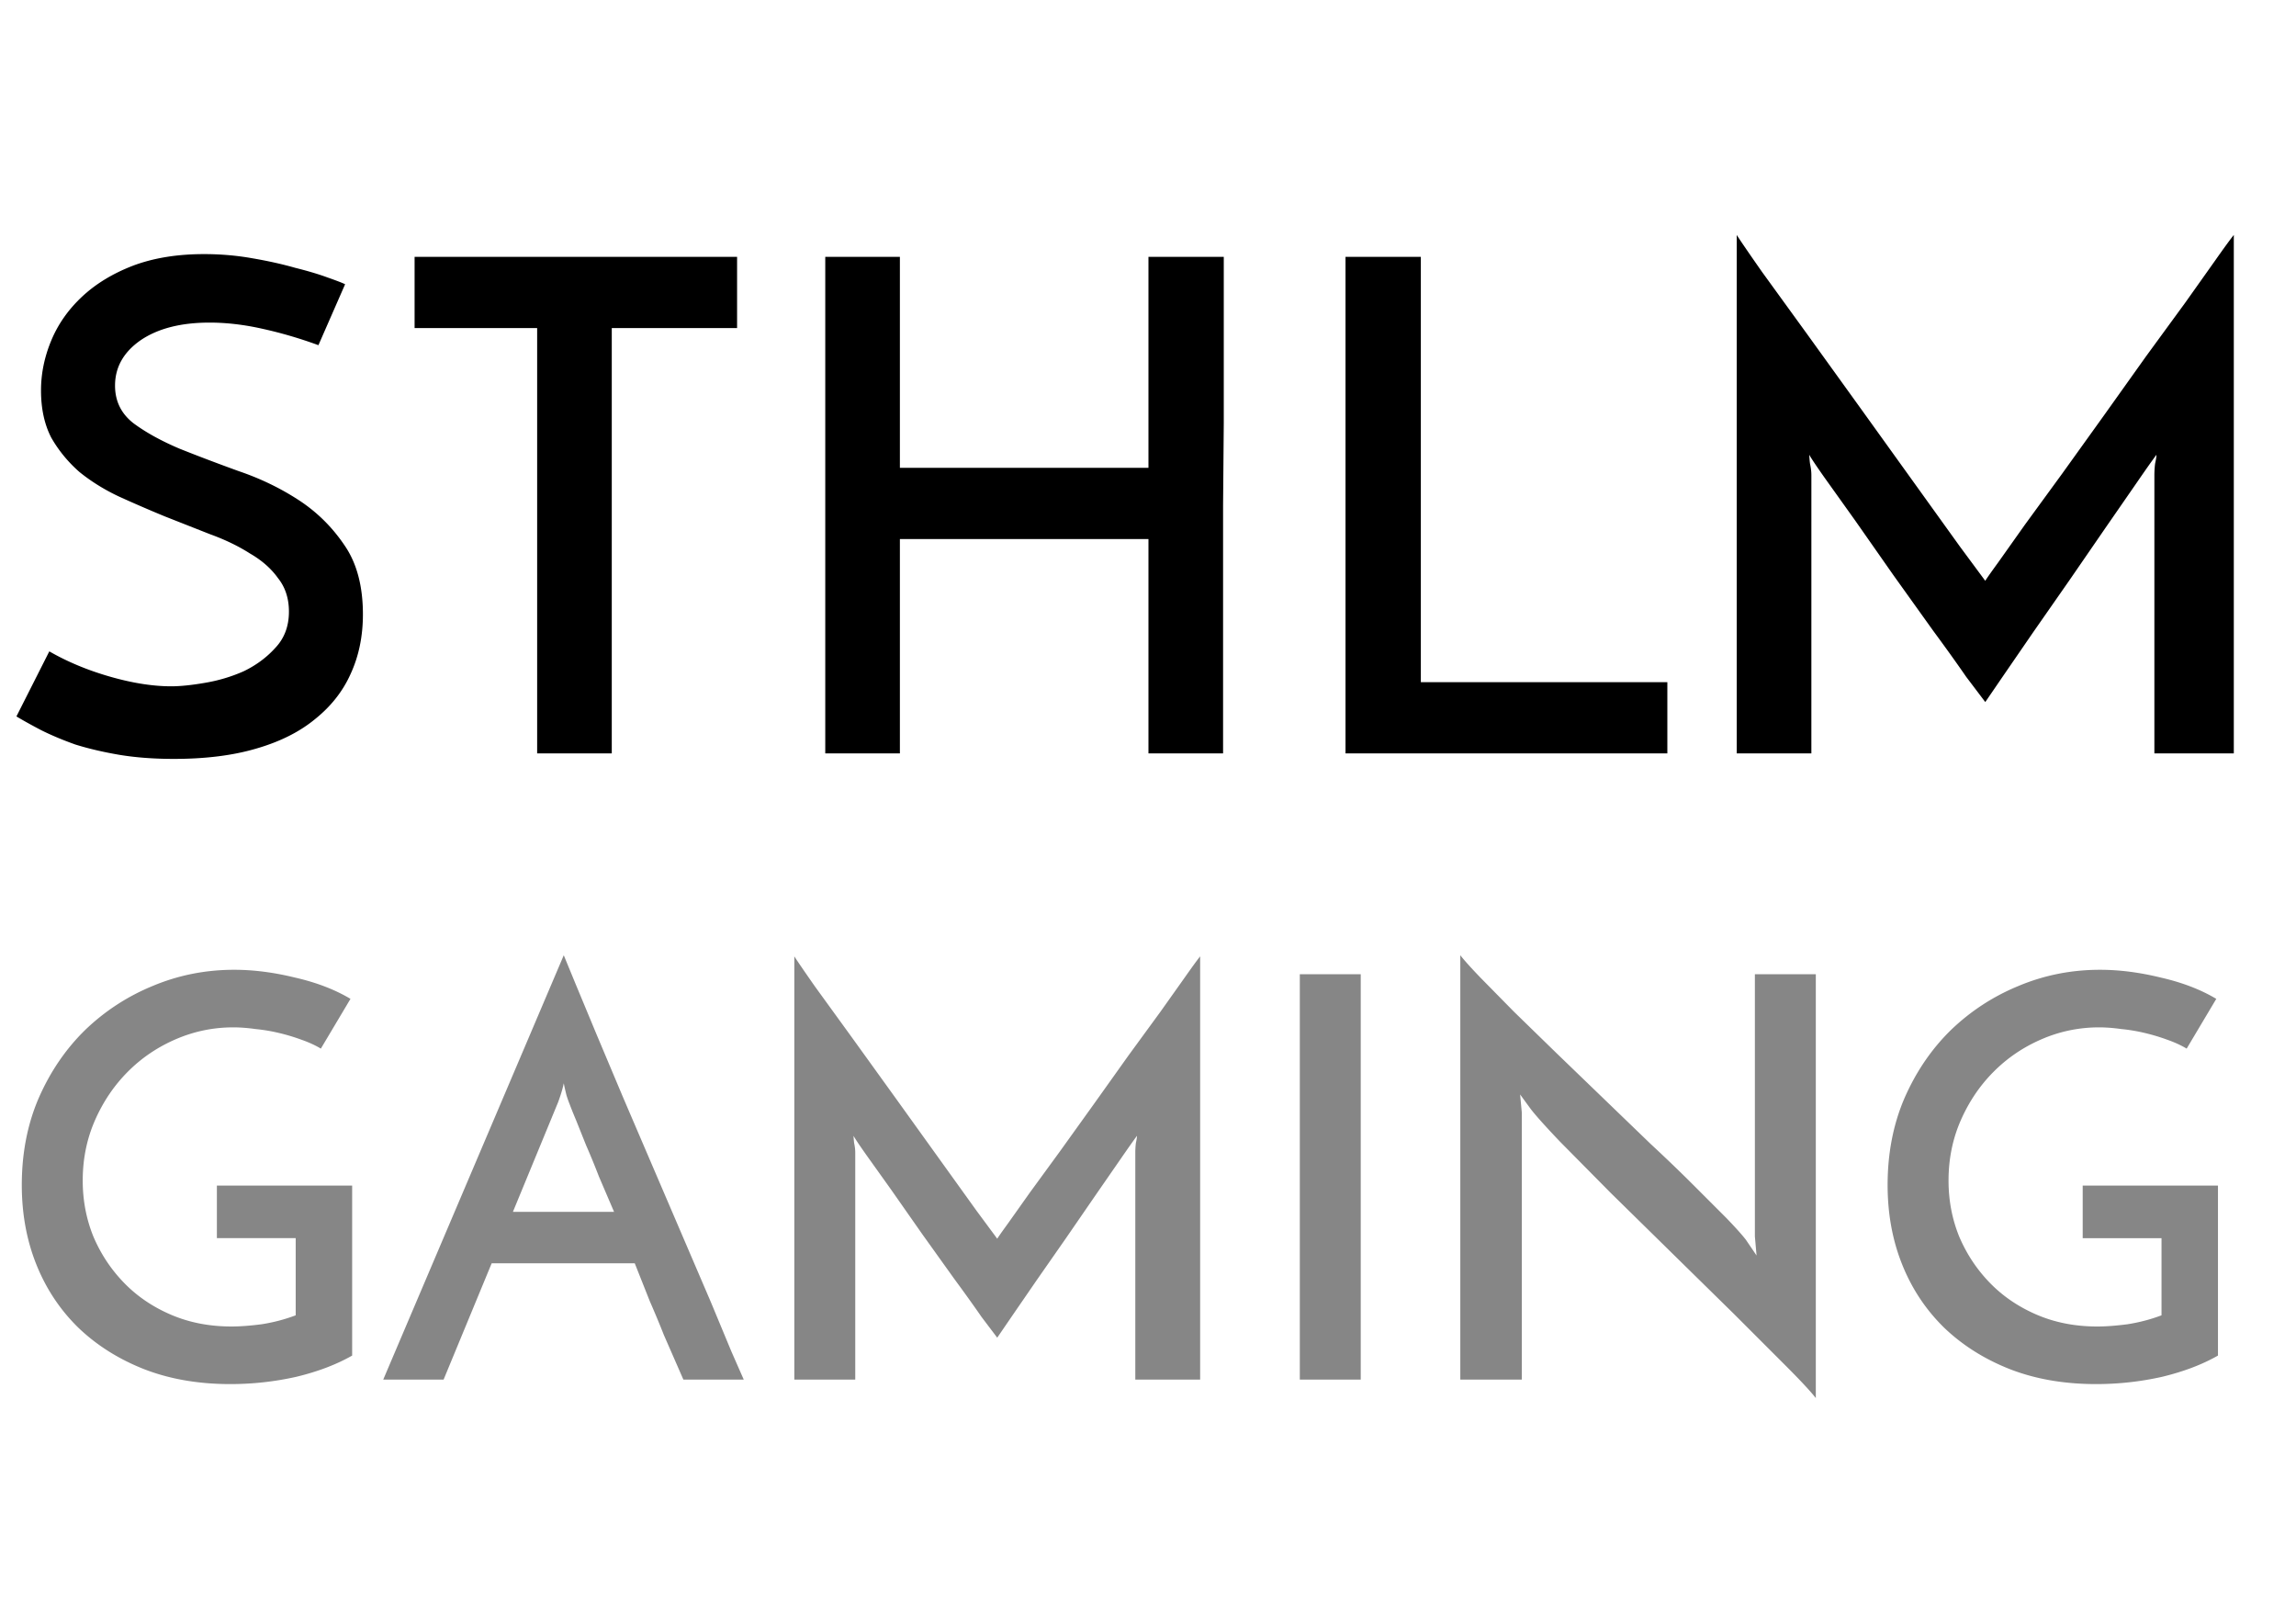
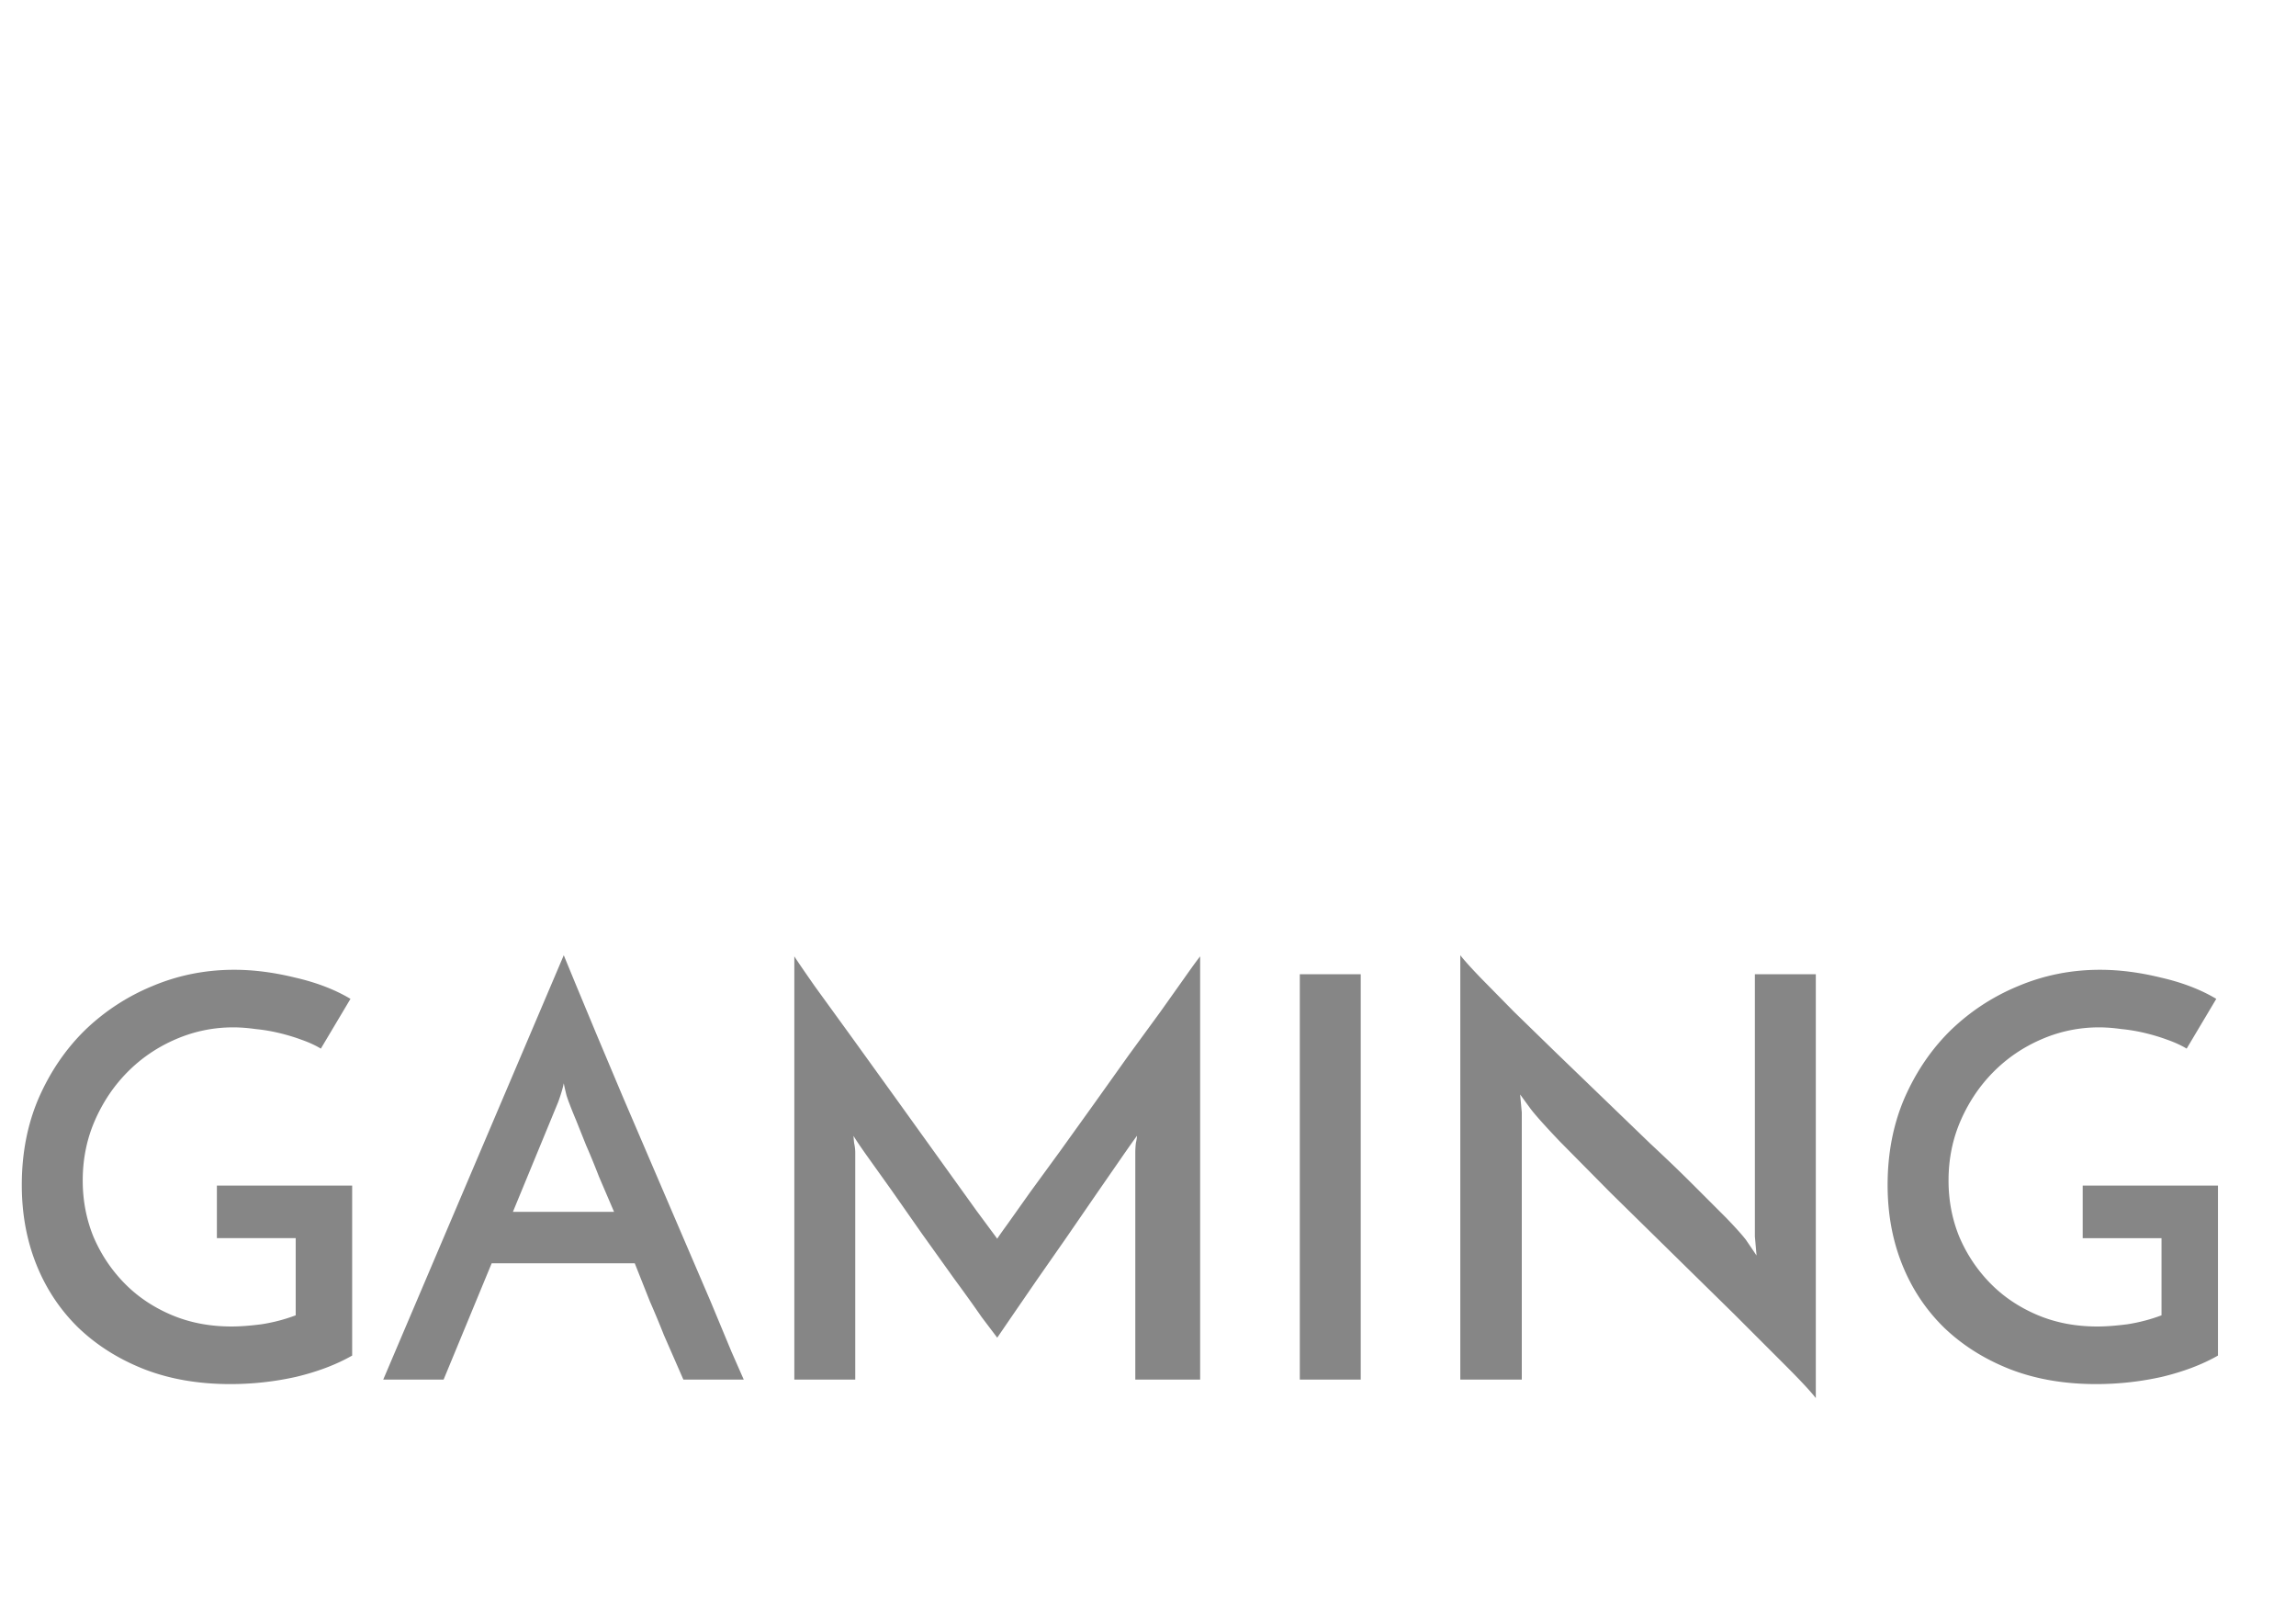
<svg xmlns="http://www.w3.org/2000/svg" width="1643" height="1147" fill="none">
-   <path d="M246.96 203.35l-19.1 43.6c-13.393-4.9-26.787-8.82-40.18-11.76-13.067-2.94-25.643-4.4-37.73-4.4-20.58 0-37.077 4.247-49.5 12.74-12.087 8.493-18.13 19.273-18.13 32.34 0 11.107 4.4 20.1 13.23 26.95 8.82 6.533 19.763 12.577 32.83 18.13 13.067 5.227 27.277 10.617 42.63 16.17 15.353 5.227 29.563 12.087 42.63 20.58s24 19.273 32.83 32.34c8.82 12.74 13.23 29.237 13.23 49.5 0 15.68-2.94 29.9-8.82 42.63-5.553 12.413-14.047 23.193-25.48 32.34-11.107 9.147-25.153 16.17-42.14 21.07-16.66 4.9-36.26 7.35-58.8 7.35-14.373 0-27.44-.98-39.2-2.94-11.433-1.96-21.887-4.4-31.36-7.35-9.147-3.267-17.313-6.697-24.5-10.3-6.86-3.593-12.74-6.86-17.64-9.8L35.28 466c13.067 7.513 27.603 13.557 43.6 18.13s30.543 6.86 43.6 6.86c6.533 0 14.537-.817 24-2.45 9.8-1.633 19.1-4.4 27.93-8.33 8.82-4.247 16.333-9.8 22.54-16.66 6.533-6.86 9.8-15.517 9.8-25.97 0-9.473-2.613-17.477-7.84-24-4.9-6.86-11.597-12.74-20.1-17.64-8.167-5.227-17.64-9.8-28.42-13.72l-32.34-12.74a992.14 992.14 0 0 1-32.83-14.21c-10.453-4.9-19.927-10.78-28.42-17.64-8.167-7.187-14.863-15.353-20.1-24.5-4.9-9.473-7.35-20.743-7.35-33.8 0-12.087 2.45-24 7.35-35.77S49 221.317 58.8 212.17s21.887-16.497 36.26-22.05c14.7-5.553 31.687-8.33 50.96-8.33 11.76 0 23.193.98 34.3 2.94 11.433 1.96 21.723 4.247 30.87 6.86 9.147 2.287 16.823 4.573 23.03 6.86 6.533 2.287 10.78 3.92 12.74 4.9zm280.49-19.6v50.96h-89.67V539h-53.4V234.7h-87.7v-50.96h230.8zM590.553 539V183.75h53.4v150.92h177.87V183.75h53.9v118.58l-.5 59.3V539h-53.4V385.63h-177.87V539h-53.4zm372.286 0V183.75h53.9v304.3h176.4V539h-230.3zm279.93-370.93c2.94 4.573 8.98 13.393 18.13 26.46l32.34 44.6 39.2 54.4 70.07 97.5 18.13 24.5c.98-1.633 4.08-6.043 9.3-13.23l19.1-26.95 26.46-36.26 29.9-41.65 30.38-42.63 27.93-38.22 21.56-30.38c6.2-8.82 10.62-14.863 13.23-18.13V539h-56.84V340.06c0-2.613.16-5.4.5-8.33.65-2.94.98-5.063.98-6.37-2.94 3.92-7.68 10.617-14.2 20.1l-22.05 31.85-25.97 37.73-25.97 37.24-21.56 31.36-12.74 18.62-13.72-18.13c-6.53-9.473-14.37-20.417-23.52-32.83l-28.42-39.7-27.44-39.2-22.05-30.87c-6.2-8.82-9.8-14.2-10.78-16.17 0 1.307.16 3.43.5 6.37.65 2.94.98 5.717.98 8.33V539h-53.4V168.07z" fill="#000" />
  <path d="M252 848.2v121.6c-11.2 6.4-24.533 11.467-40 15.2-15.467 3.467-31.2 5.2-47.2 5.2-22.933 0-43.6-3.6-62-10.8-18.133-7.2-33.733-17.067-46.8-29.6-13.067-12.8-23.067-27.867-30-45.2s-10.4-36.267-10.4-56.8c0-22.667 4-43.333 12-62 8.267-18.933 19.333-35.2 33.2-48.8a153.47 153.47 0 0 1 48.4-31.6c18.4-7.733 37.867-11.6 58.4-11.6 13.867 0 28.4 1.867 43.6 5.6 15.2 3.467 28.4 8.533 39.6 15.2l-21.2 35.6c-4-2.4-8.667-4.533-14-6.4-5.067-1.867-10.4-3.467-16-4.8s-11.2-2.267-16.8-2.8c-5.6-.8-10.933-1.2-16-1.2-14.133 0-27.733 2.8-40.8 8.4s-24.533 13.333-34.4 23.2-17.733 21.467-23.6 34.8-8.8 27.733-8.8 43.2c0 14.133 2.533 27.467 7.6 40 5.333 12.533 12.667 23.6 22 33.2s20.533 17.2 33.6 22.8 27.467 8.4 43.2 8.4c6.133 0 13.333-.533 21.6-1.6 8.533-1.333 16.667-3.467 24.4-6.4v-55.2h-56.4v-37.6H252zM489.028 987l-14-32c-2.933-7.467-6.267-15.467-10-24l-10.8-27.2h-102.4l-34.4 83.2h-43.2l129.2-303.6 8.4 20.4 14.8 35.6 19.2 45.6 62.8 146.4 14.8 35.6 8.8 20h-43.2zm-122-120h72.4l-10.8-25.2c-3.2-8.267-6.267-15.733-9.2-22.4l-7.2-18c-2.133-5.067-3.733-9.067-4.8-12-.267-.533-.933-2.4-2-5.6-.8-3.2-1.467-6.133-2-8.8-.533 2.667-1.333 5.6-2.4 8.8s-1.733 5.067-2 5.6l-32 77.6zm201.385-182.8c2.4 3.733 7.333 10.933 14.8 21.6l26.4 36.4 32 44.4 57.2 79.6 14.8 20c.8-1.333 3.333-4.933 7.6-10.8l15.6-22 21.6-29.6 24.4-34 24.8-34.8 22.8-31.2 17.6-24.8c5.066-7.2 8.666-12.133 10.8-14.8V987h-46.4V824.6c0-2.133.133-4.4.4-6.8.533-2.4.8-4.133.8-5.2-2.4 3.2-6.267 8.667-11.6 16.4l-18 26-21.2 30.8-21.2 30.4-17.6 25.6-10.4 15.2-11.2-14.8c-5.334-7.733-11.734-16.667-19.2-26.8l-23.2-32.4-22.4-32-18-25.2c-5.067-7.2-8-11.6-8.8-13.2 0 1.067.133 2.8.4 5.2.533 2.4.8 4.667.8 6.8V987h-43.6V684.2zM930.13 697h43.6v290h-43.6V697zm369.25 0v303.2c-3.74-4.8-10.94-12.533-21.6-23.2l-36.8-36.8-88.4-86.8-36.4-36.8c-10.4-10.933-17.34-18.667-20.8-23.2l-7.6-10.4 1.2 12.8V987h-44V683.4c2.93 3.733 7.73 9.067 14.4 16l24 24.4 30.4 29.6 67.2 64.8c11.2 10.4 21.33 20.133 30.4 29.2l24 24c6.67 6.933 11.34 12.133 14 15.6l7.6 11.2-1.2-13.6V697h43.6zm287.78 151.2v121.6c-11.2 6.4-24.54 11.467-40 15.2-15.47 3.467-31.2 5.2-47.2 5.2-22.94 0-43.6-3.6-62-10.8-18.14-7.2-33.74-17.067-46.8-29.6-13.07-12.8-23.07-27.867-30-45.2-6.94-17.333-10.4-36.267-10.4-56.8 0-22.667 4-43.333 12-62 8.26-18.933 19.33-35.2 33.2-48.8 14.13-13.6 30.26-24.133 48.4-31.6 18.4-7.733 37.86-11.6 58.4-11.6 13.86 0 28.4 1.867 43.6 5.6 15.2 3.467 28.4 8.533 39.6 15.2l-21.2 35.6c-4-2.4-8.67-4.533-14-6.4-5.07-1.867-10.4-3.467-16-4.8s-11.2-2.267-16.8-2.8c-5.6-.8-10.94-1.2-16-1.2a102.49 102.49 0 0 0-40.8 8.4c-13.07 5.6-24.54 13.333-34.4 23.2-9.87 9.867-17.74 21.467-23.6 34.8-5.87 13.333-8.8 27.733-8.8 43.2 0 14.133 2.53 27.467 7.6 40 5.33 12.533 12.66 23.6 22 33.2 9.33 9.6 20.53 17.2 33.6 22.8 13.06 5.6 27.46 8.4 43.2 8.4 6.13 0 13.33-.533 21.6-1.6 8.53-1.333 16.66-3.467 24.4-6.4v-55.2h-56.4v-37.6h96.8z" fill="#868686" />
</svg>